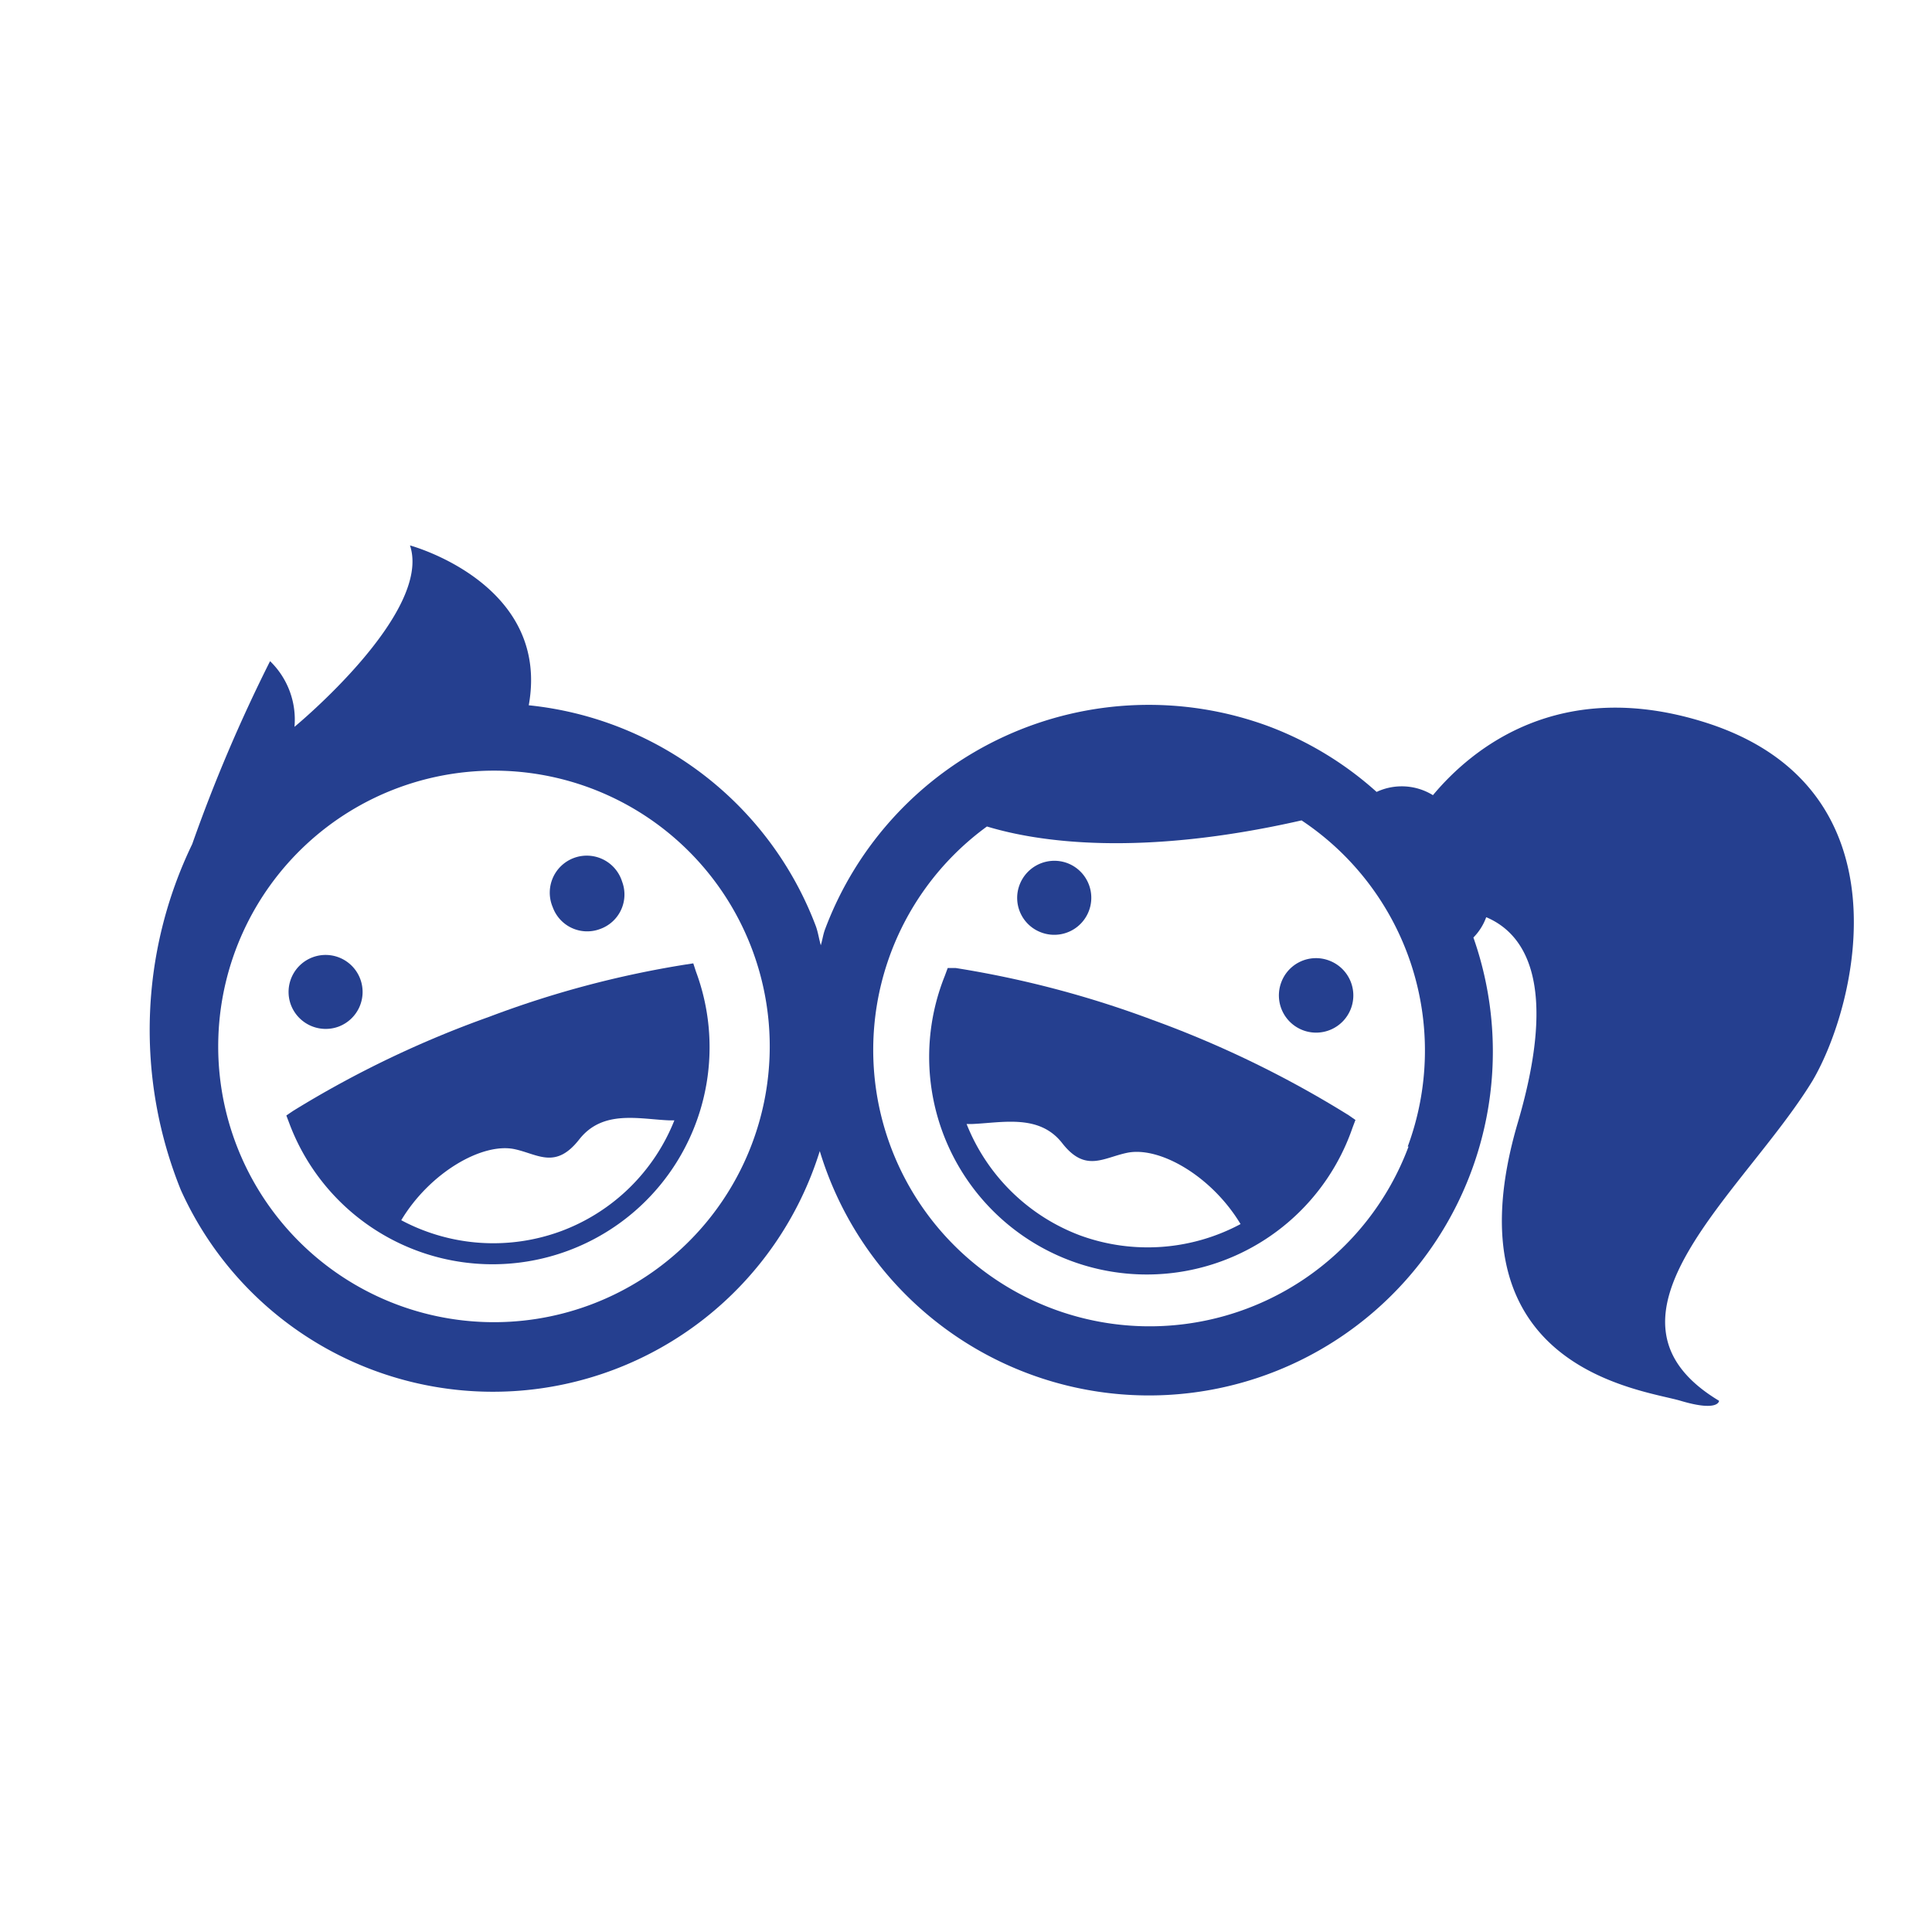
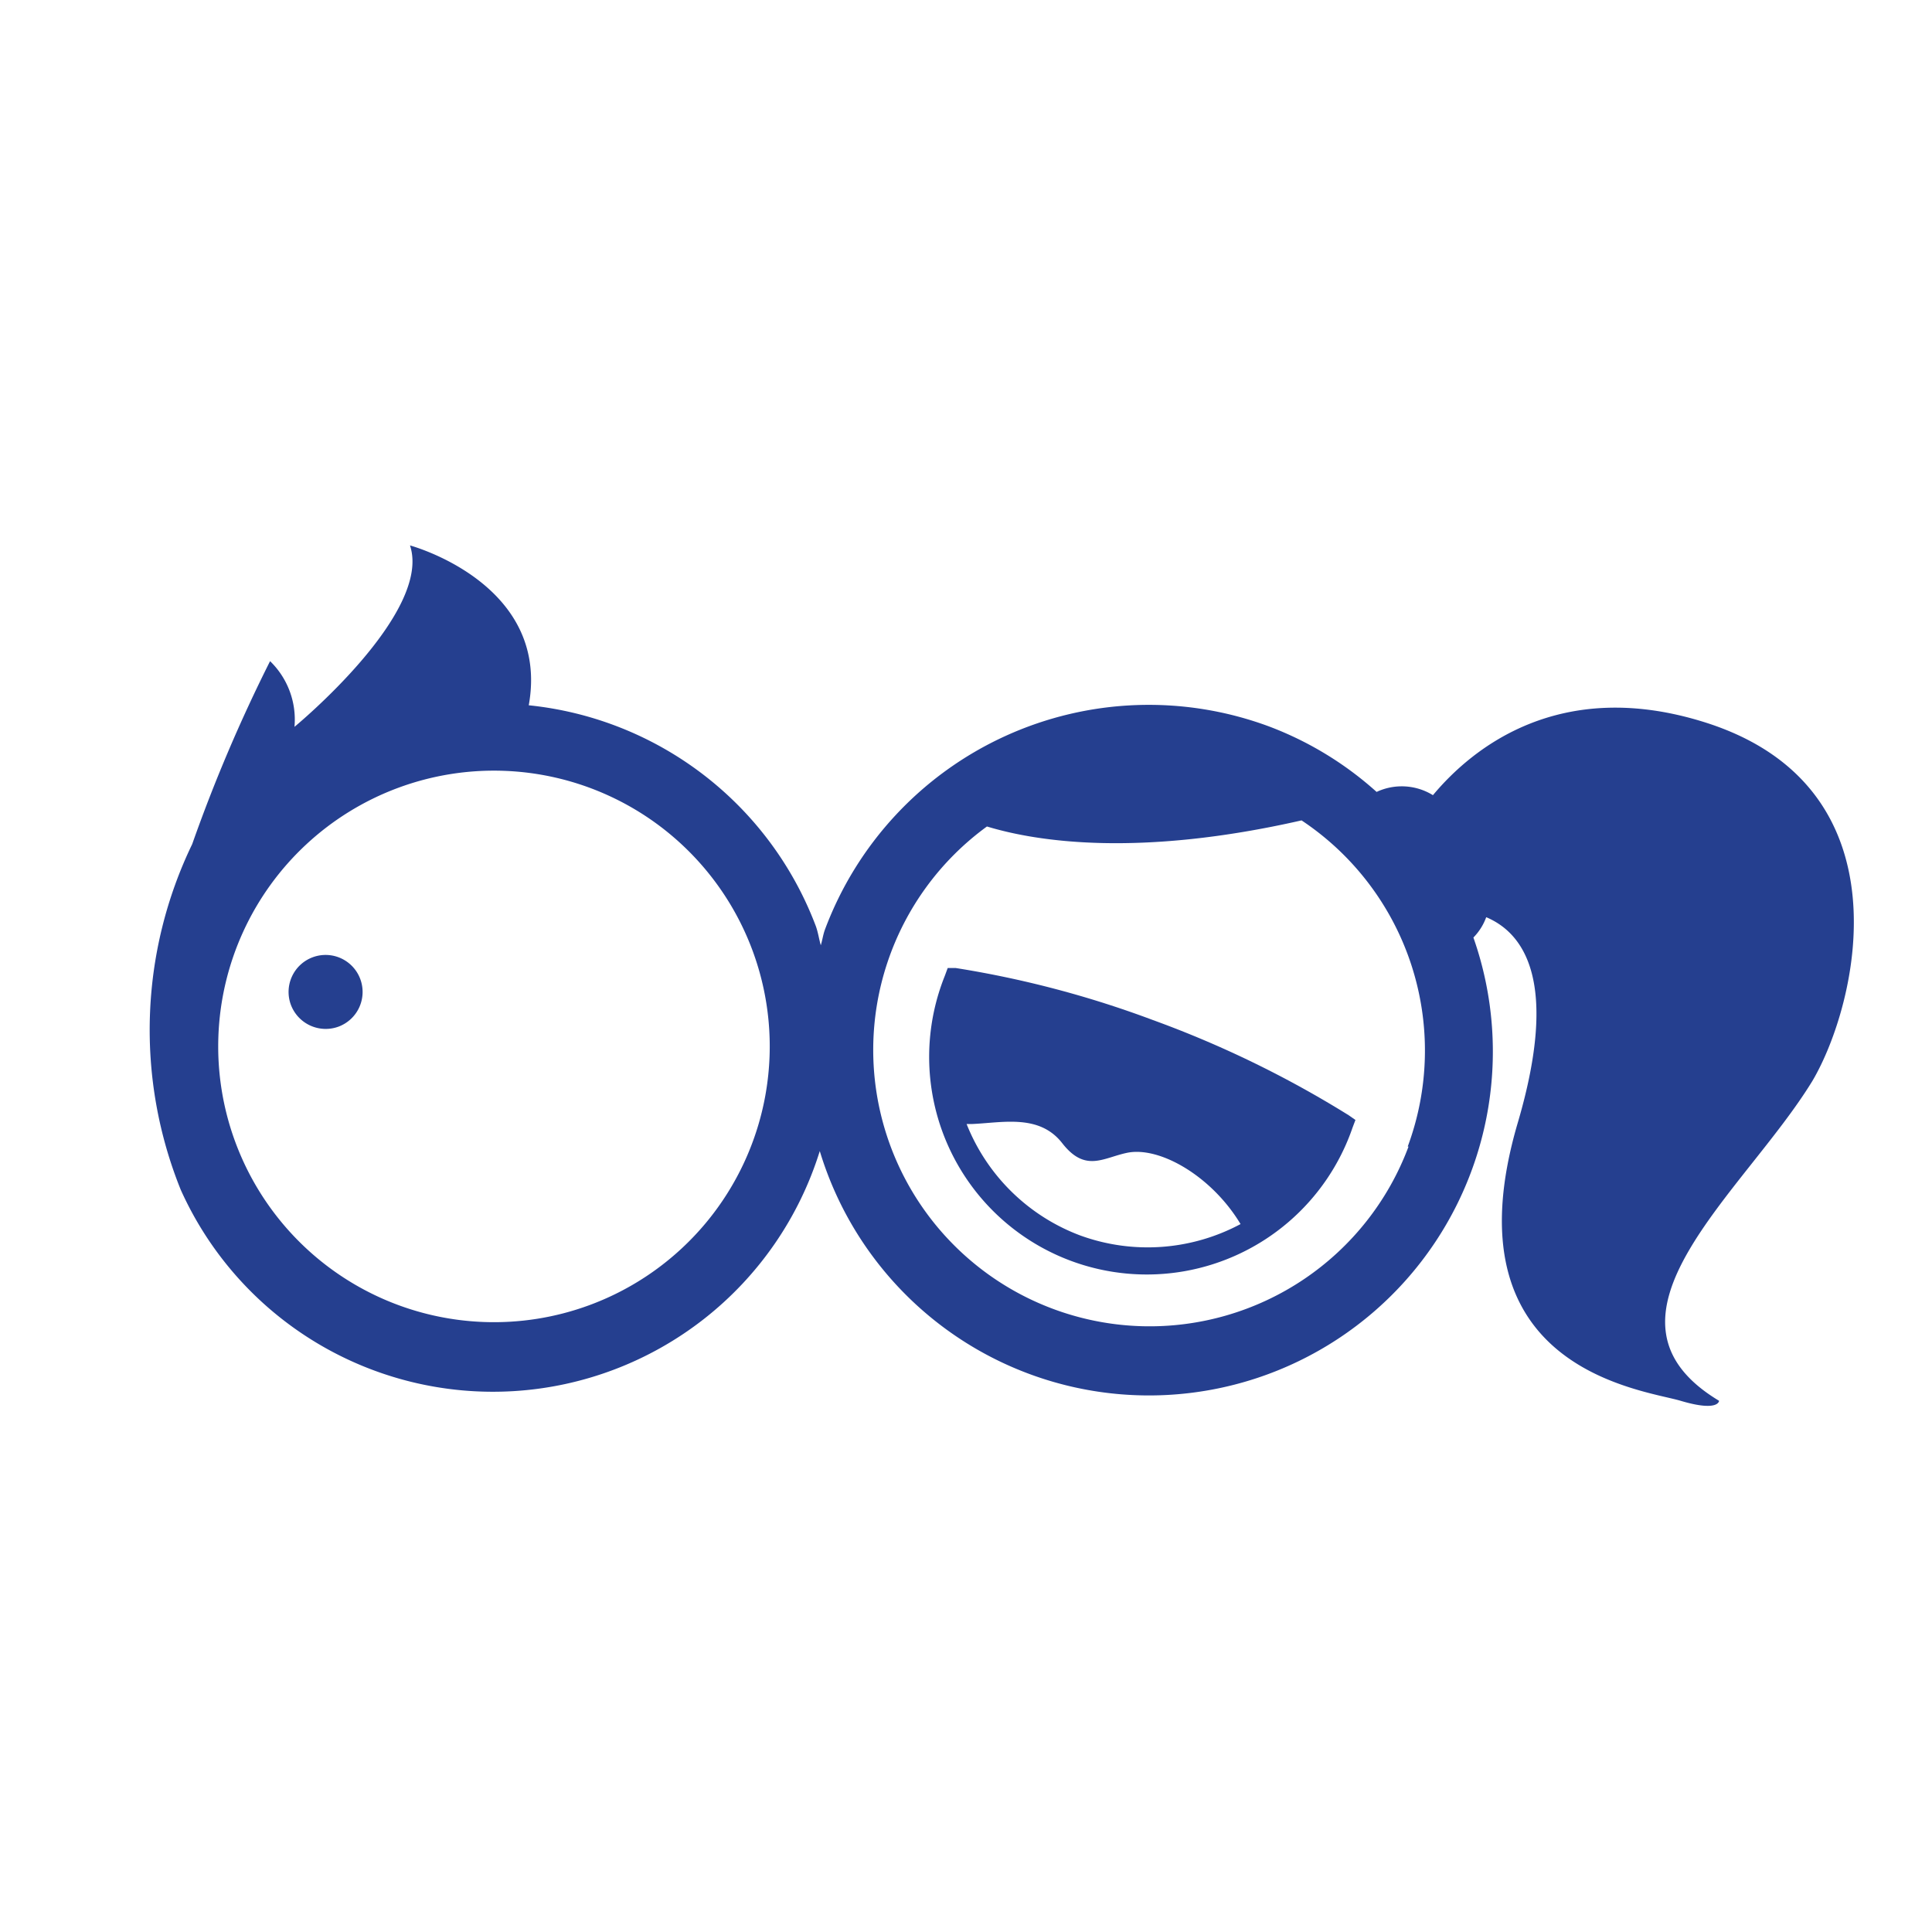
<svg xmlns="http://www.w3.org/2000/svg" viewBox="0 0 95 95">
  <defs>
    <style>.cls-1{fill:none;stroke:#fff;stroke-miterlimit:10;opacity:0;}.cls-2{fill:#253f8f;}</style>
  </defs>
  <title>Paidi</title>
  <g id="Layer_2" data-name="Layer 2">
    <g id="_01" data-name="01">
-       <rect class="cls-1" x="0.5" y="0.5" width="94" height="94" rx="0.08" ry="0.08" />
-       <path class="cls-2" d="M34.09,47.37l-.39.06A49,49,0,0,0,24.05,50a50.94,50.94,0,0,0-9.63,4.62l-.34.23.14.37a10.67,10.67,0,0,0,20-7.45ZM27.61,60.53A9.62,9.62,0,0,1,19.73,60c1.41-2.35,4-3.84,5.59-3.49,1.14.25,2,1,3.16-.48s2.94-1,4.42-.94l.26,0A9.59,9.59,0,0,1,27.61,60.53Z" />
-       <path class="cls-2" d="M29.51,45.68a1.8,1.8,0,0,0,1.08-2.33,1.82,1.82,0,1,0-3.41,1.26A1.8,1.8,0,0,0,29.51,45.68Z" />
      <path class="cls-2" d="M16.65,50.48A1.82,1.82,0,1,0,14.3,49.4,1.83,1.83,0,0,0,16.65,50.48Z" />
      <path class="cls-2" d="M56.67,50.15A49.88,49.88,0,0,0,47,47.6l-.4,0-.14.38a10.7,10.7,0,1,0,20.05,7.46l.14-.37-.33-.23A51.58,51.58,0,0,0,56.67,50.15ZM53.09,60.74a9.66,9.66,0,0,1-5.56-5.47l.26,0c1.49-.06,3.31-.51,4.44.94s2,.73,3.17.48c1.61-.35,4.19,1.15,5.6,3.5A9.68,9.68,0,0,1,53.09,60.74Z" />
-       <path class="cls-2" d="M51.2,45.85a1.82,1.82,0,0,0,1.28-3.41,1.83,1.83,0,0,0-2.35,1.08A1.81,1.81,0,0,0,51.2,45.85Z" />
-       <path class="cls-2" d="M63,48.31a1.83,1.83,0,1,0,2.35-1.08A1.82,1.82,0,0,0,63,48.31Z" />
      <path class="cls-2" d="M83.71,35.48c-7-2.15-11.27,1.25-13.25,3.62a2.92,2.92,0,0,0-2.77-.16,16.73,16.73,0,0,0-5.29-3.22,17,17,0,0,0-21.84,10c-.09.25-.12.5-.2.76-.09-.31-.13-.62-.24-.93A16.93,16.93,0,0,0,26,34.68c1.08-6-5.84-7.86-5.84-7.86,1.11,3.33-5.68,8.92-5.68,8.92a4,4,0,0,0-1.2-3.23,77.06,77.06,0,0,0-3.83,9h0a21,21,0,0,0-.56,17A16.83,16.83,0,0,0,40.31,56.6,16.91,16.91,0,1,0,72.45,46.1a2.77,2.77,0,0,0,.63-1c1.87.79,3.58,3.19,1.56,10.08-3.59,12.15,6.12,13.14,8,13.7s1.89,0,1.89,0c-6.8-4.09,1.23-10.23,4.59-15.73C91.32,49.43,94,38.63,83.71,35.48ZM29,64.17a13.56,13.56,0,1,1,8-17.44A13.56,13.56,0,0,1,29,64.17Zm40.26-7.79A13.59,13.59,0,1,1,48.53,40.64C51,41.39,56,42.16,64,40.34A13.59,13.59,0,0,1,69.22,56.38Z" />
    </g>
  </g>
</svg>